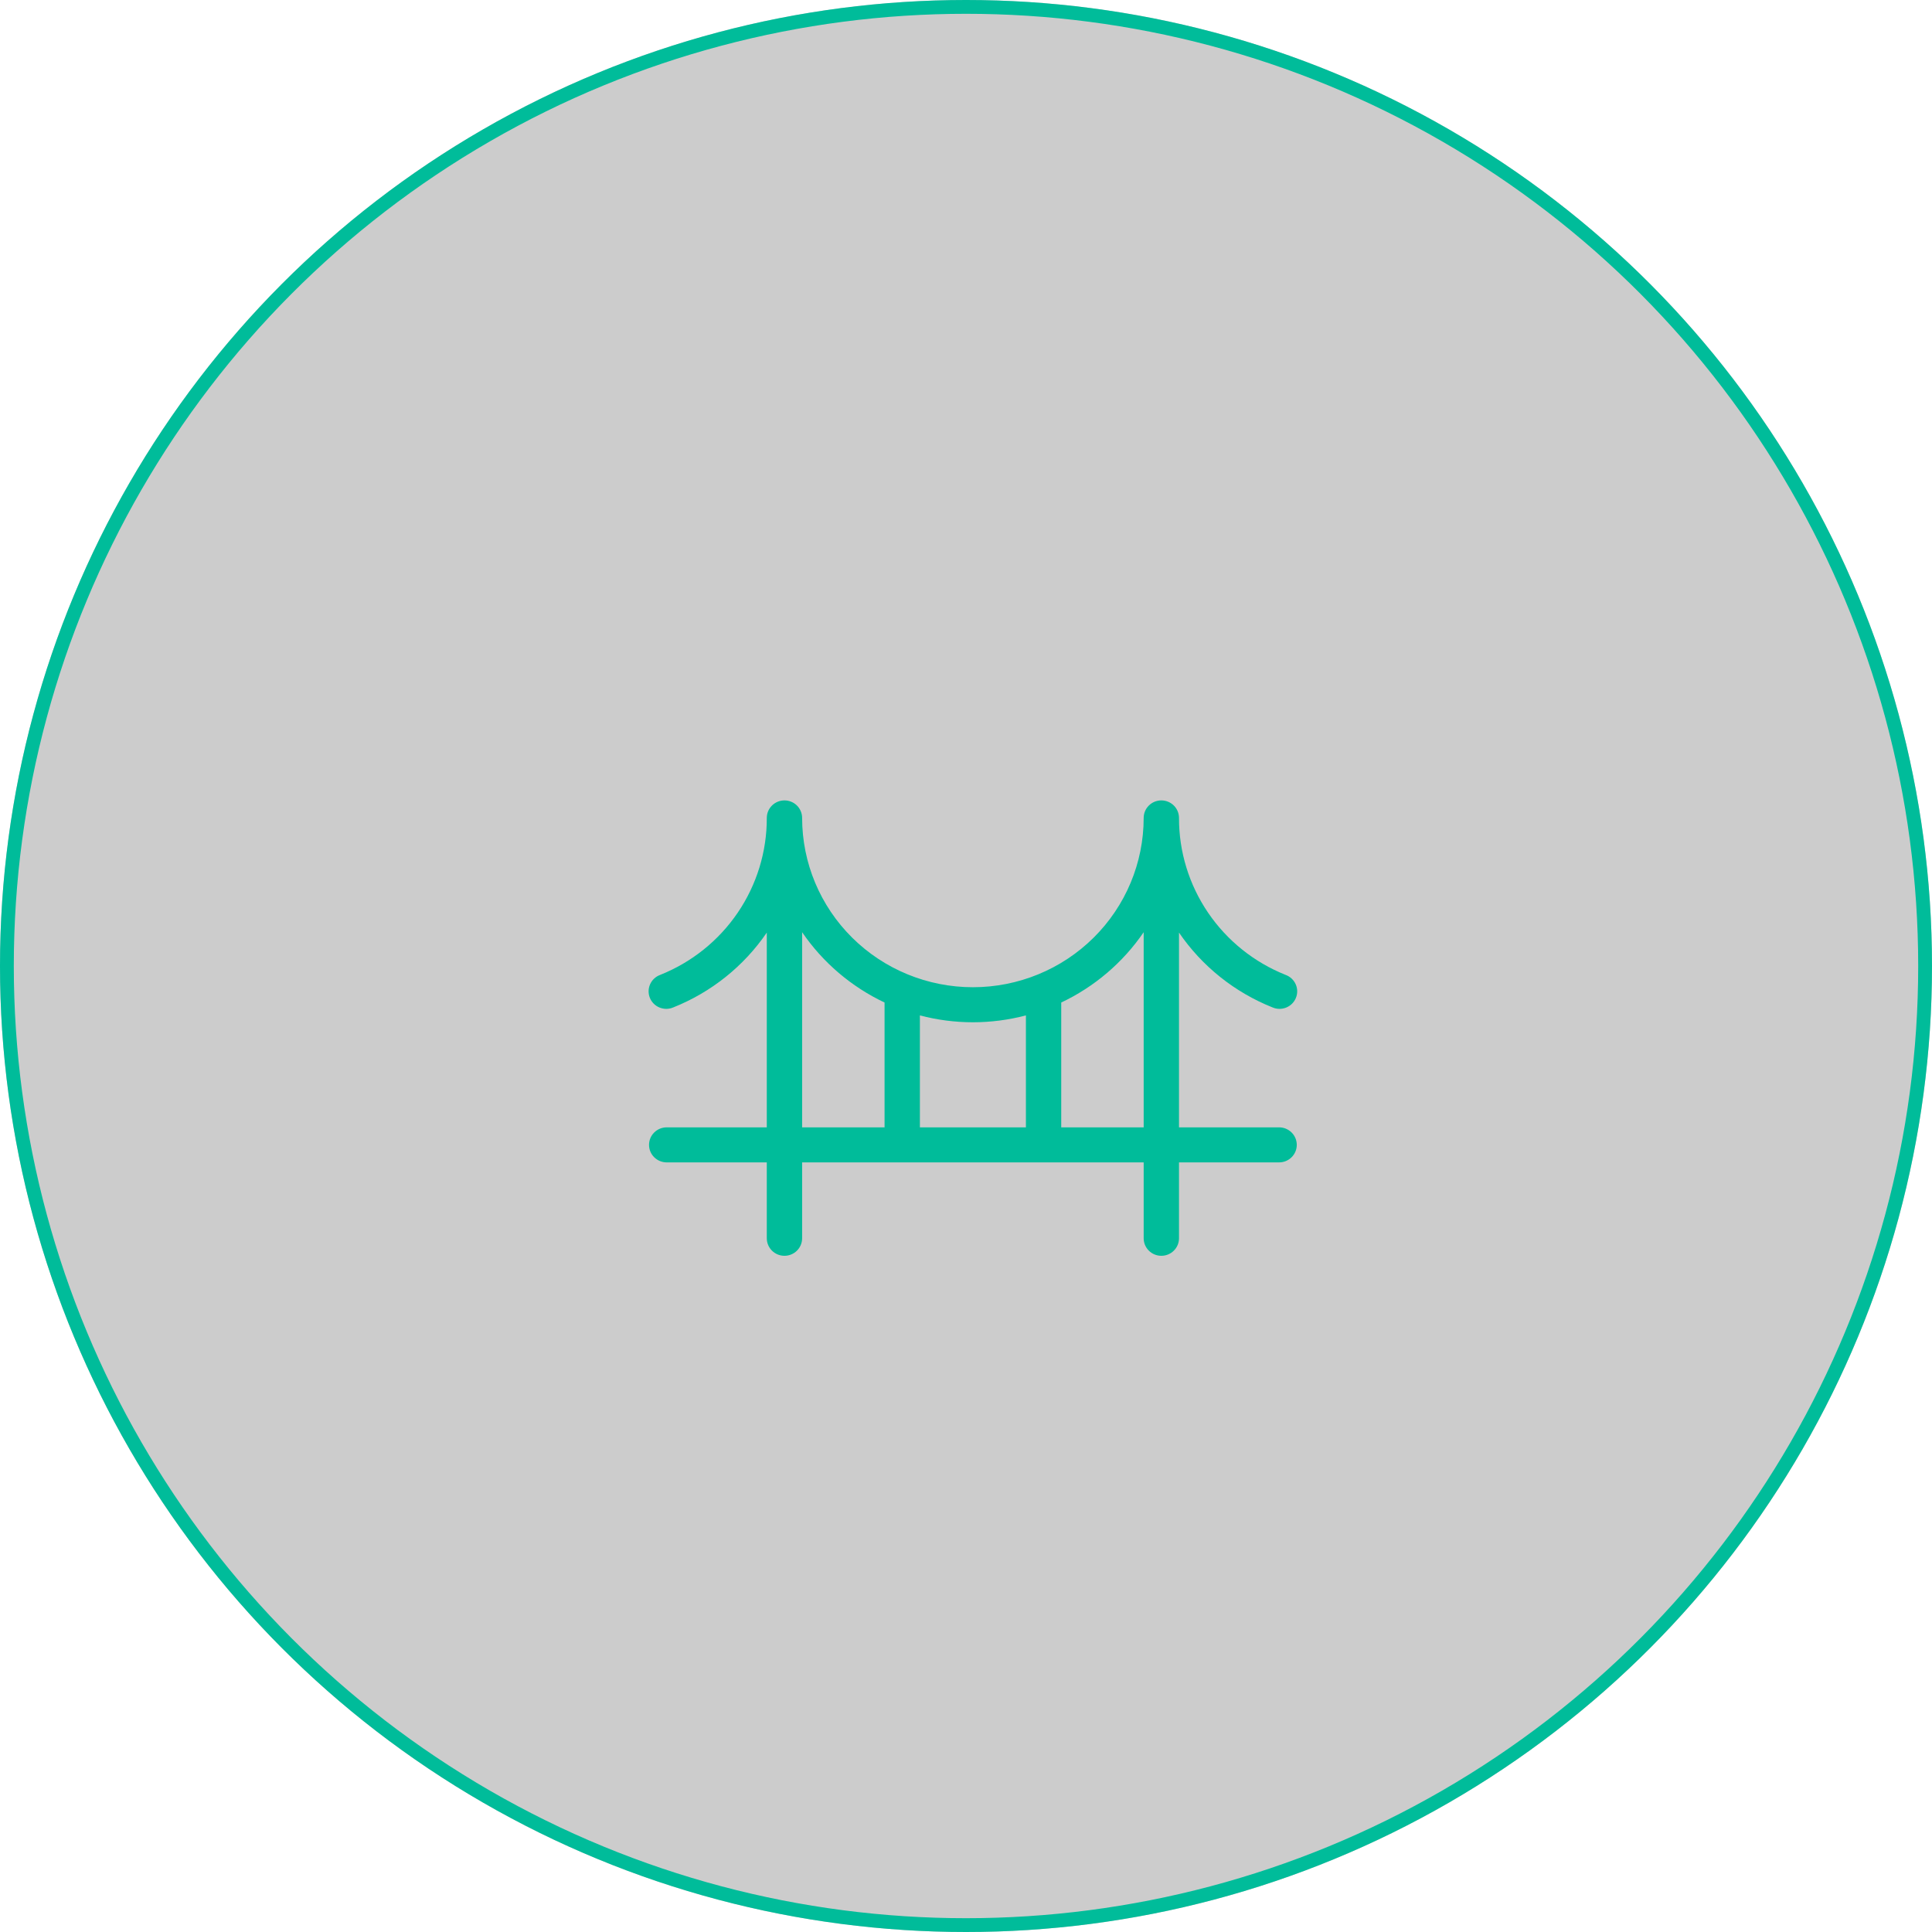
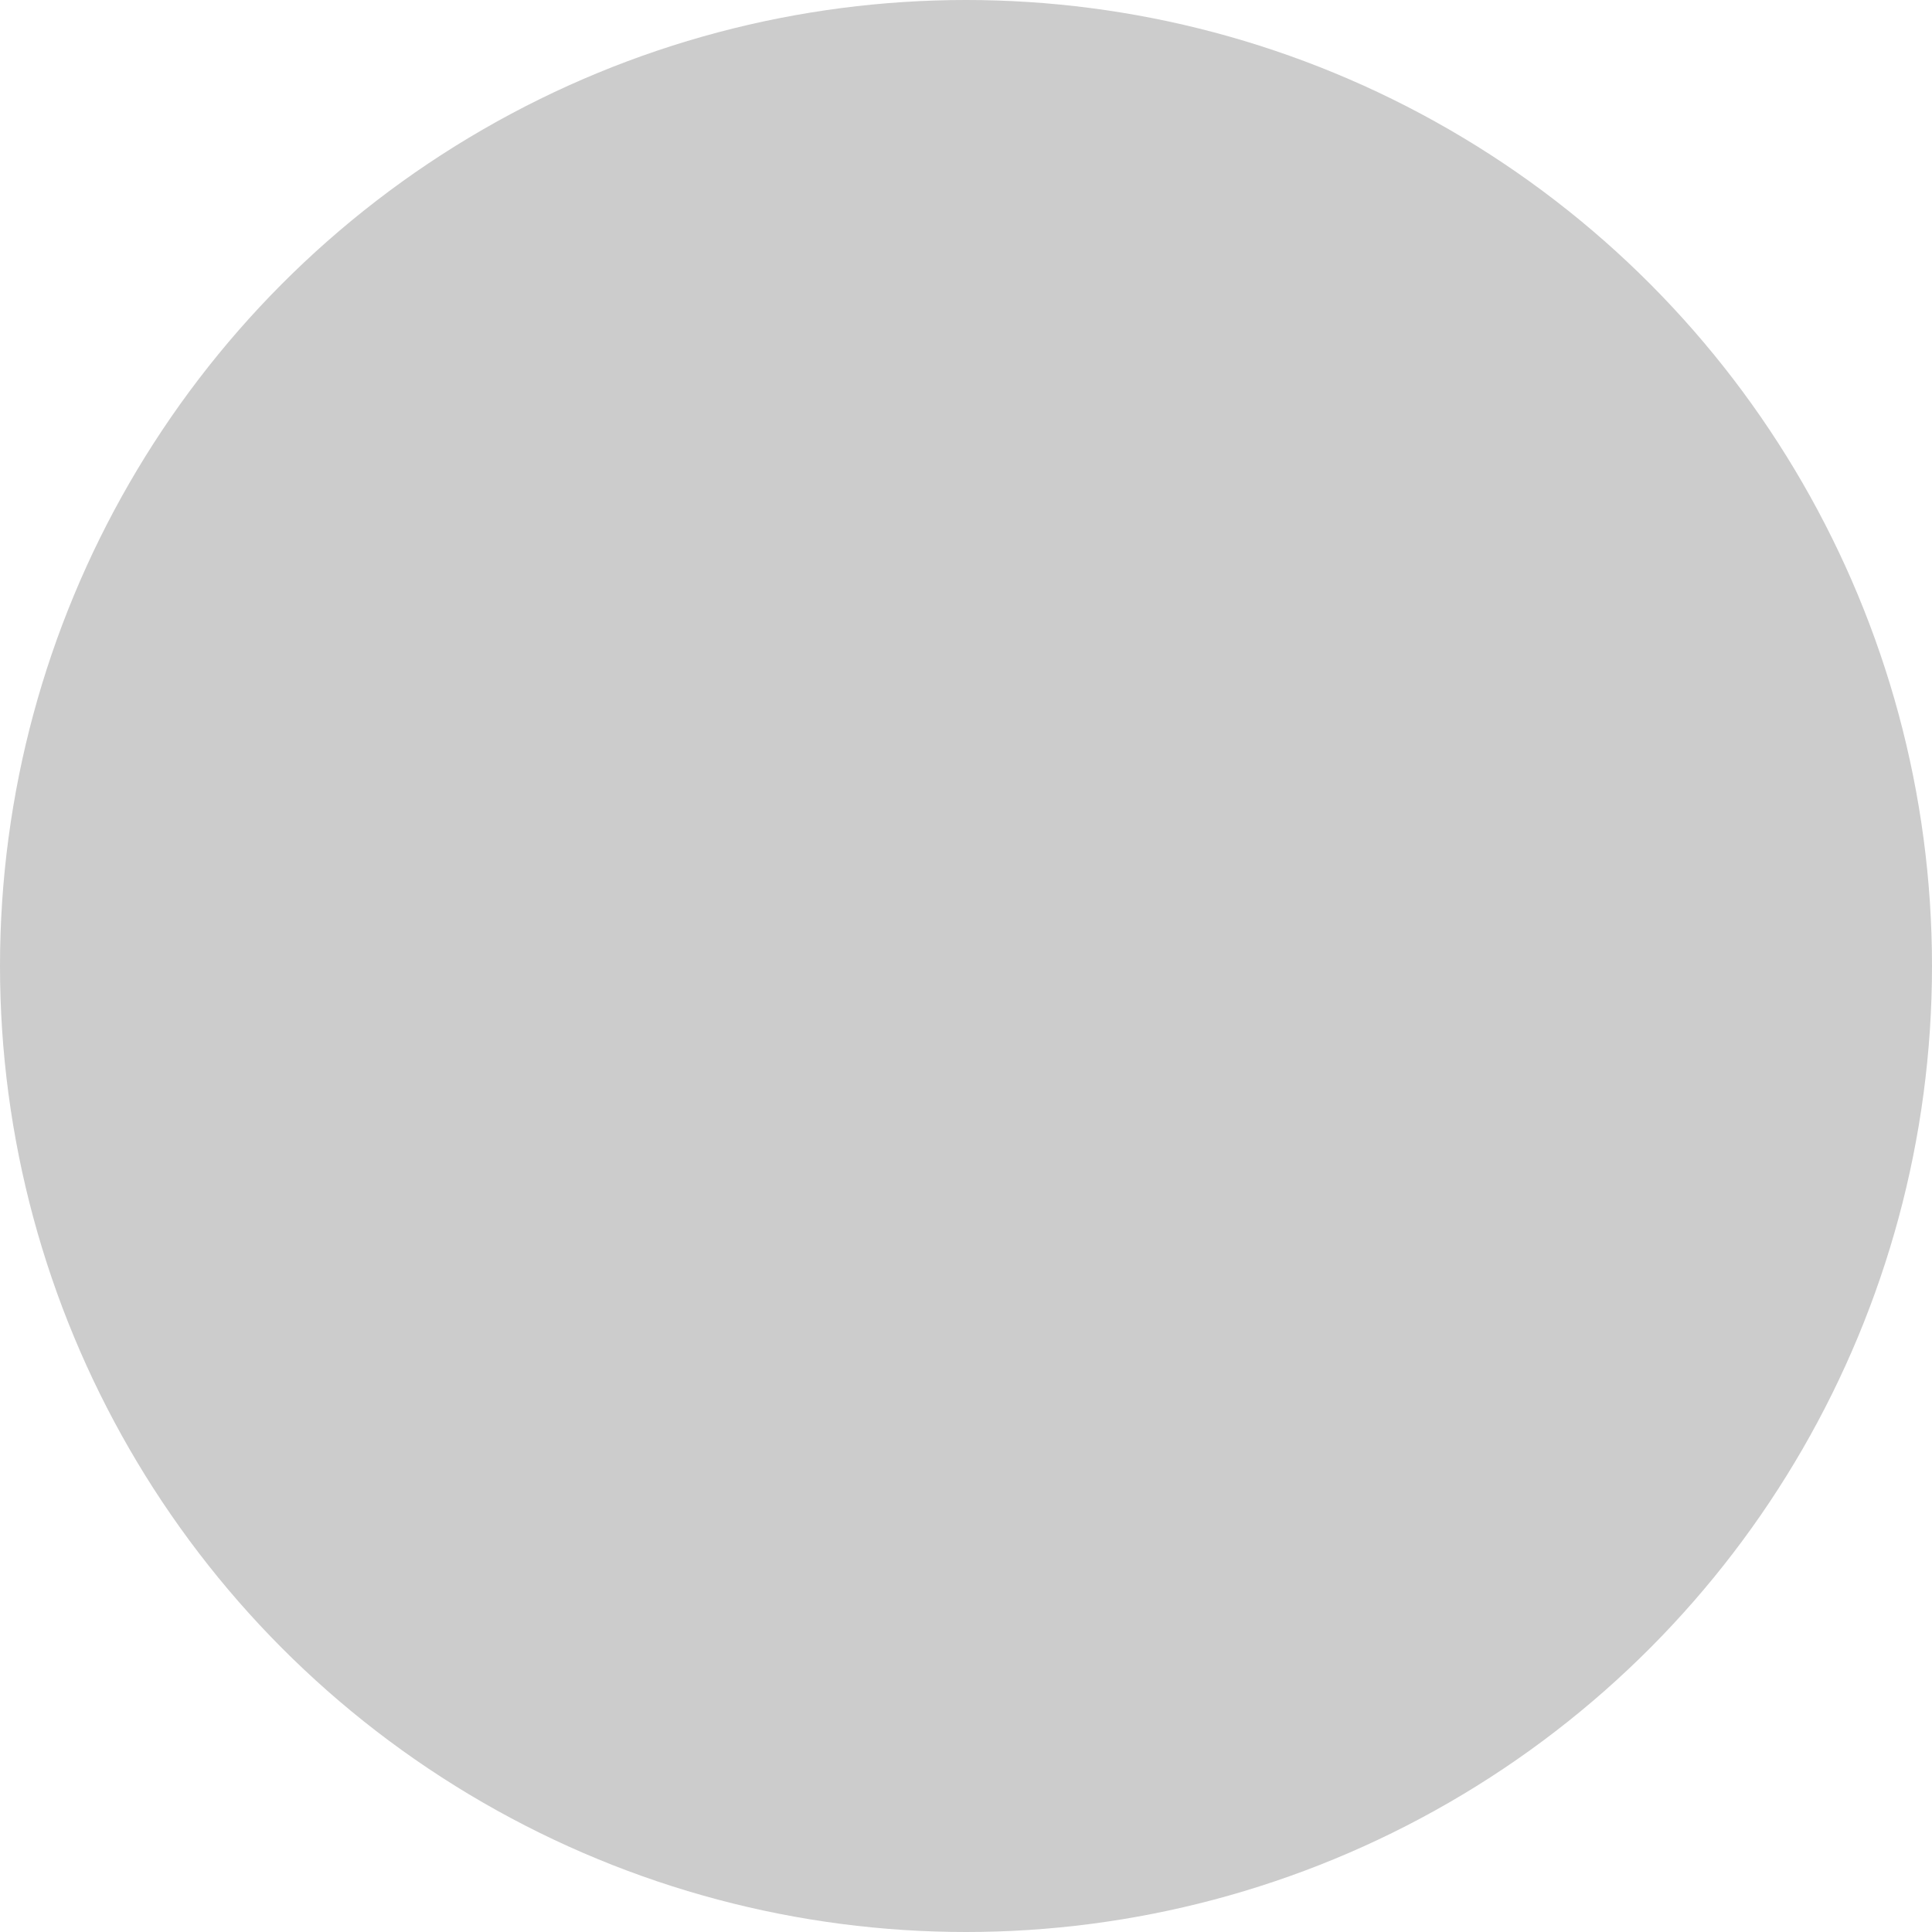
<svg xmlns="http://www.w3.org/2000/svg" width="140" height="140" viewBox="0 0 140 140" fill="none">
  <g filter="url(#filter0_i_11294_16248)">
    <circle cx="70" cy="70" r="70" fill="black" fill-opacity="0.2" />
  </g>
-   <circle cx="70" cy="70" r="69.5" stroke="#00BC9A" />
-   <path d="M92.689 81.692H85.435V67.579C87.098 70.014 89.457 71.902 92.209 73C92.366 73.068 92.535 73.104 92.706 73.106C92.876 73.107 93.046 73.075 93.204 73.011C93.362 72.947 93.506 72.852 93.627 72.732C93.747 72.612 93.842 72.469 93.906 72.312C93.971 72.155 94.002 71.987 94 71.818C93.997 71.648 93.961 71.481 93.892 71.326C93.823 71.171 93.724 71.031 93.6 70.915C93.476 70.798 93.329 70.707 93.169 70.648C90.88 69.736 88.919 68.164 87.541 66.136C86.162 64.107 85.428 61.715 85.435 59.269C85.435 58.933 85.3 58.61 85.06 58.372C84.82 58.134 84.495 58 84.155 58C83.815 58 83.49 58.134 83.25 58.372C83.01 58.61 82.875 58.933 82.875 59.269C82.875 62.523 81.571 65.644 79.25 67.945C76.93 70.246 73.782 71.538 70.5 71.538C67.218 71.538 64.07 70.246 61.75 67.945C59.429 65.644 58.125 62.523 58.125 59.269C58.125 58.933 57.99 58.61 57.75 58.372C57.51 58.134 57.185 58 56.845 58C56.505 58 56.18 58.134 55.94 58.372C55.7 58.61 55.565 58.933 55.565 59.269C55.572 61.715 54.838 64.107 53.459 66.136C52.081 68.164 50.12 69.736 47.831 70.648C47.671 70.707 47.524 70.798 47.4 70.915C47.276 71.031 47.177 71.171 47.108 71.326C47.039 71.481 47.003 71.648 47 71.818C46.998 71.987 47.029 72.155 47.093 72.312C47.158 72.469 47.253 72.612 47.373 72.732C47.494 72.852 47.638 72.947 47.796 73.011C47.954 73.075 48.124 73.107 48.294 73.106C48.465 73.104 48.634 73.068 48.791 73C51.543 71.902 53.902 70.014 55.565 67.579V81.692H48.311C47.971 81.692 47.646 81.826 47.406 82.064C47.165 82.302 47.031 82.625 47.031 82.962C47.031 83.298 47.165 83.621 47.406 83.859C47.646 84.097 47.971 84.231 48.311 84.231H55.565V89.731C55.565 90.067 55.7 90.39 55.94 90.628C56.18 90.866 56.505 91 56.845 91C57.185 91 57.51 90.866 57.75 90.628C57.99 90.39 58.125 90.067 58.125 89.731V84.231H82.875V89.731C82.875 90.067 83.01 90.39 83.25 90.628C83.49 90.866 83.815 91 84.155 91C84.495 91 84.82 90.866 85.06 90.628C85.3 90.39 85.435 90.067 85.435 89.731V84.231H92.689C93.029 84.231 93.354 84.097 93.594 83.859C93.835 83.621 93.969 83.298 93.969 82.962C93.969 82.625 93.835 82.302 93.594 82.064C93.354 81.826 93.029 81.692 92.689 81.692ZM74.341 73.58V81.692H66.659V73.58C69.176 74.243 71.824 74.243 74.341 73.58ZM58.125 67.551C59.624 69.746 61.687 71.505 64.099 72.647V81.692H58.125V67.551ZM76.901 81.692V72.647C79.314 71.505 81.376 69.746 82.875 67.551V81.692H76.901Z" fill="#00BC9A" />
  <defs>
    <filter id="filter0_i_11294_16248" x="0" y="0" width="140" height="140" filterUnits="userSpaceOnUse" color-interpolation-filters="sRGB">
      <feFlood flood-opacity="0" result="BackgroundImageFix" />
      <feBlend mode="normal" in="SourceGraphic" in2="BackgroundImageFix" result="shape" />
      <feColorMatrix in="SourceAlpha" type="matrix" values="0 0 0 0 0 0 0 0 0 0 0 0 0 0 0 0 0 0 127 0" result="hardAlpha" />
      <feOffset />
      <feGaussianBlur stdDeviation="10" />
      <feComposite in2="hardAlpha" operator="arithmetic" k2="-1" k3="1" />
      <feColorMatrix type="matrix" values="0 0 0 0 0 0 0 0 0 0.737 0 0 0 0 0.605 0 0 0 0.2 0" />
      <feBlend mode="normal" in2="shape" result="effect1_innerShadow_11294_16248" />
    </filter>
  </defs>
</svg>